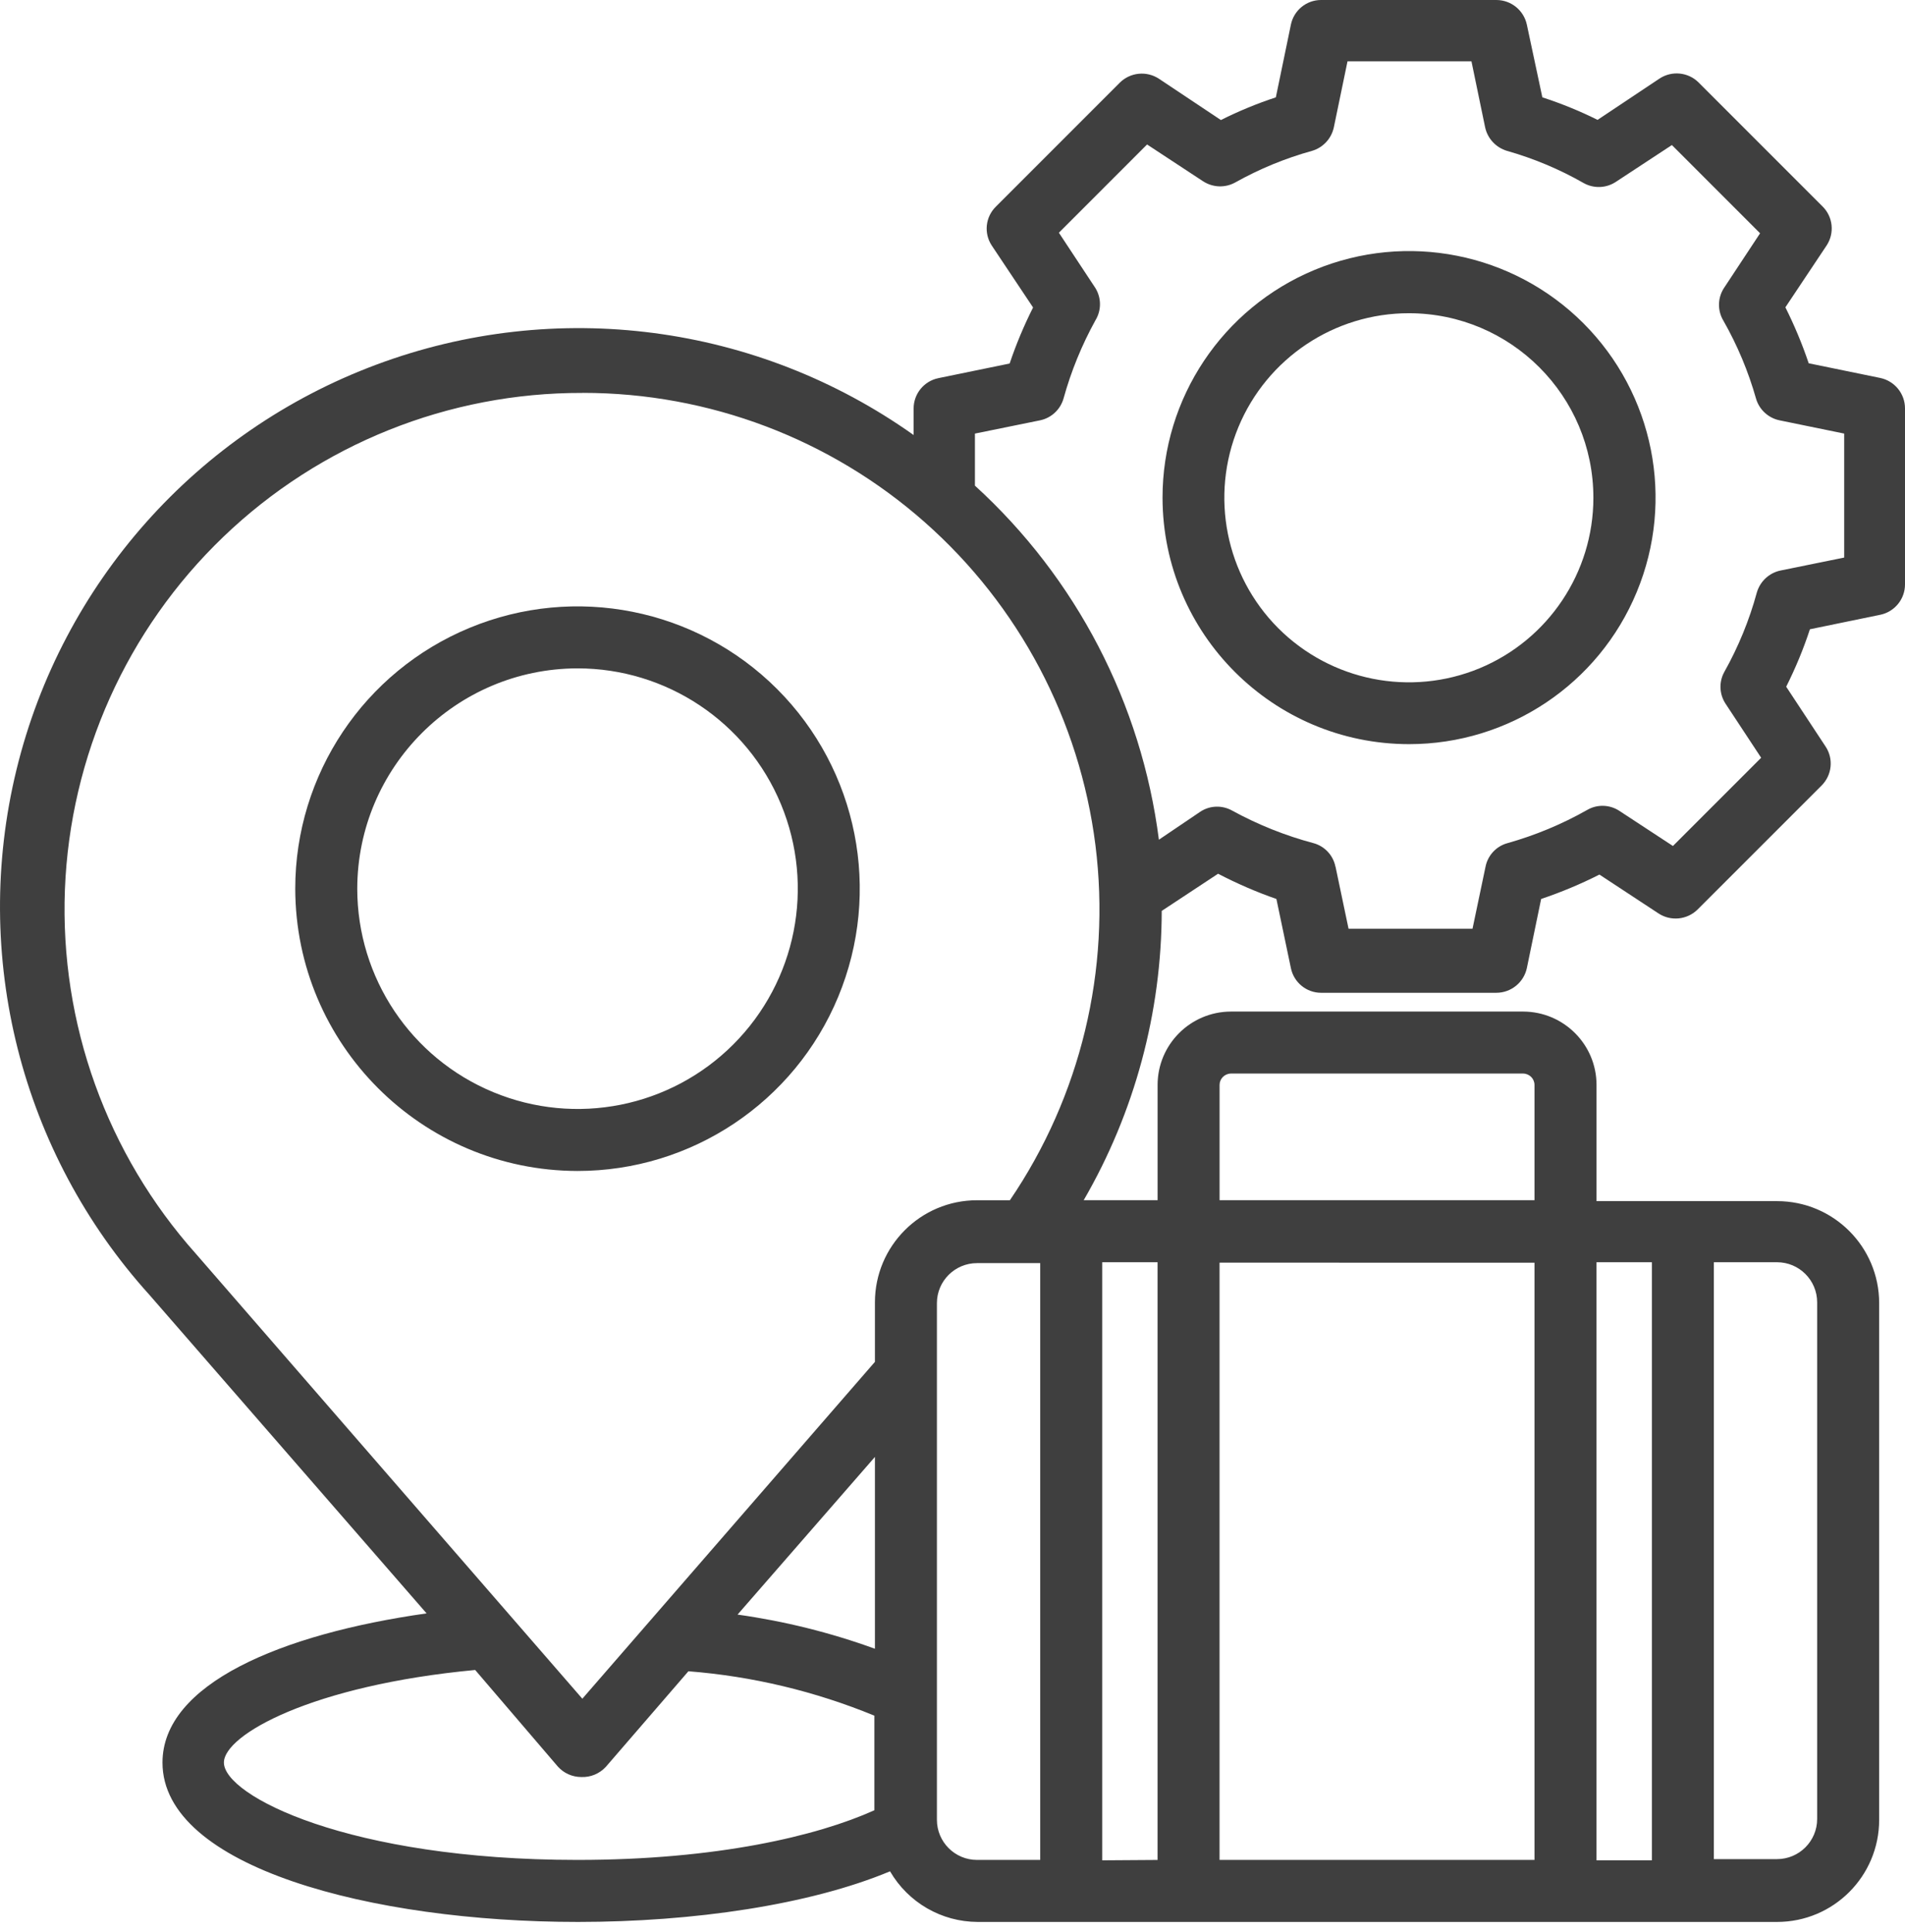
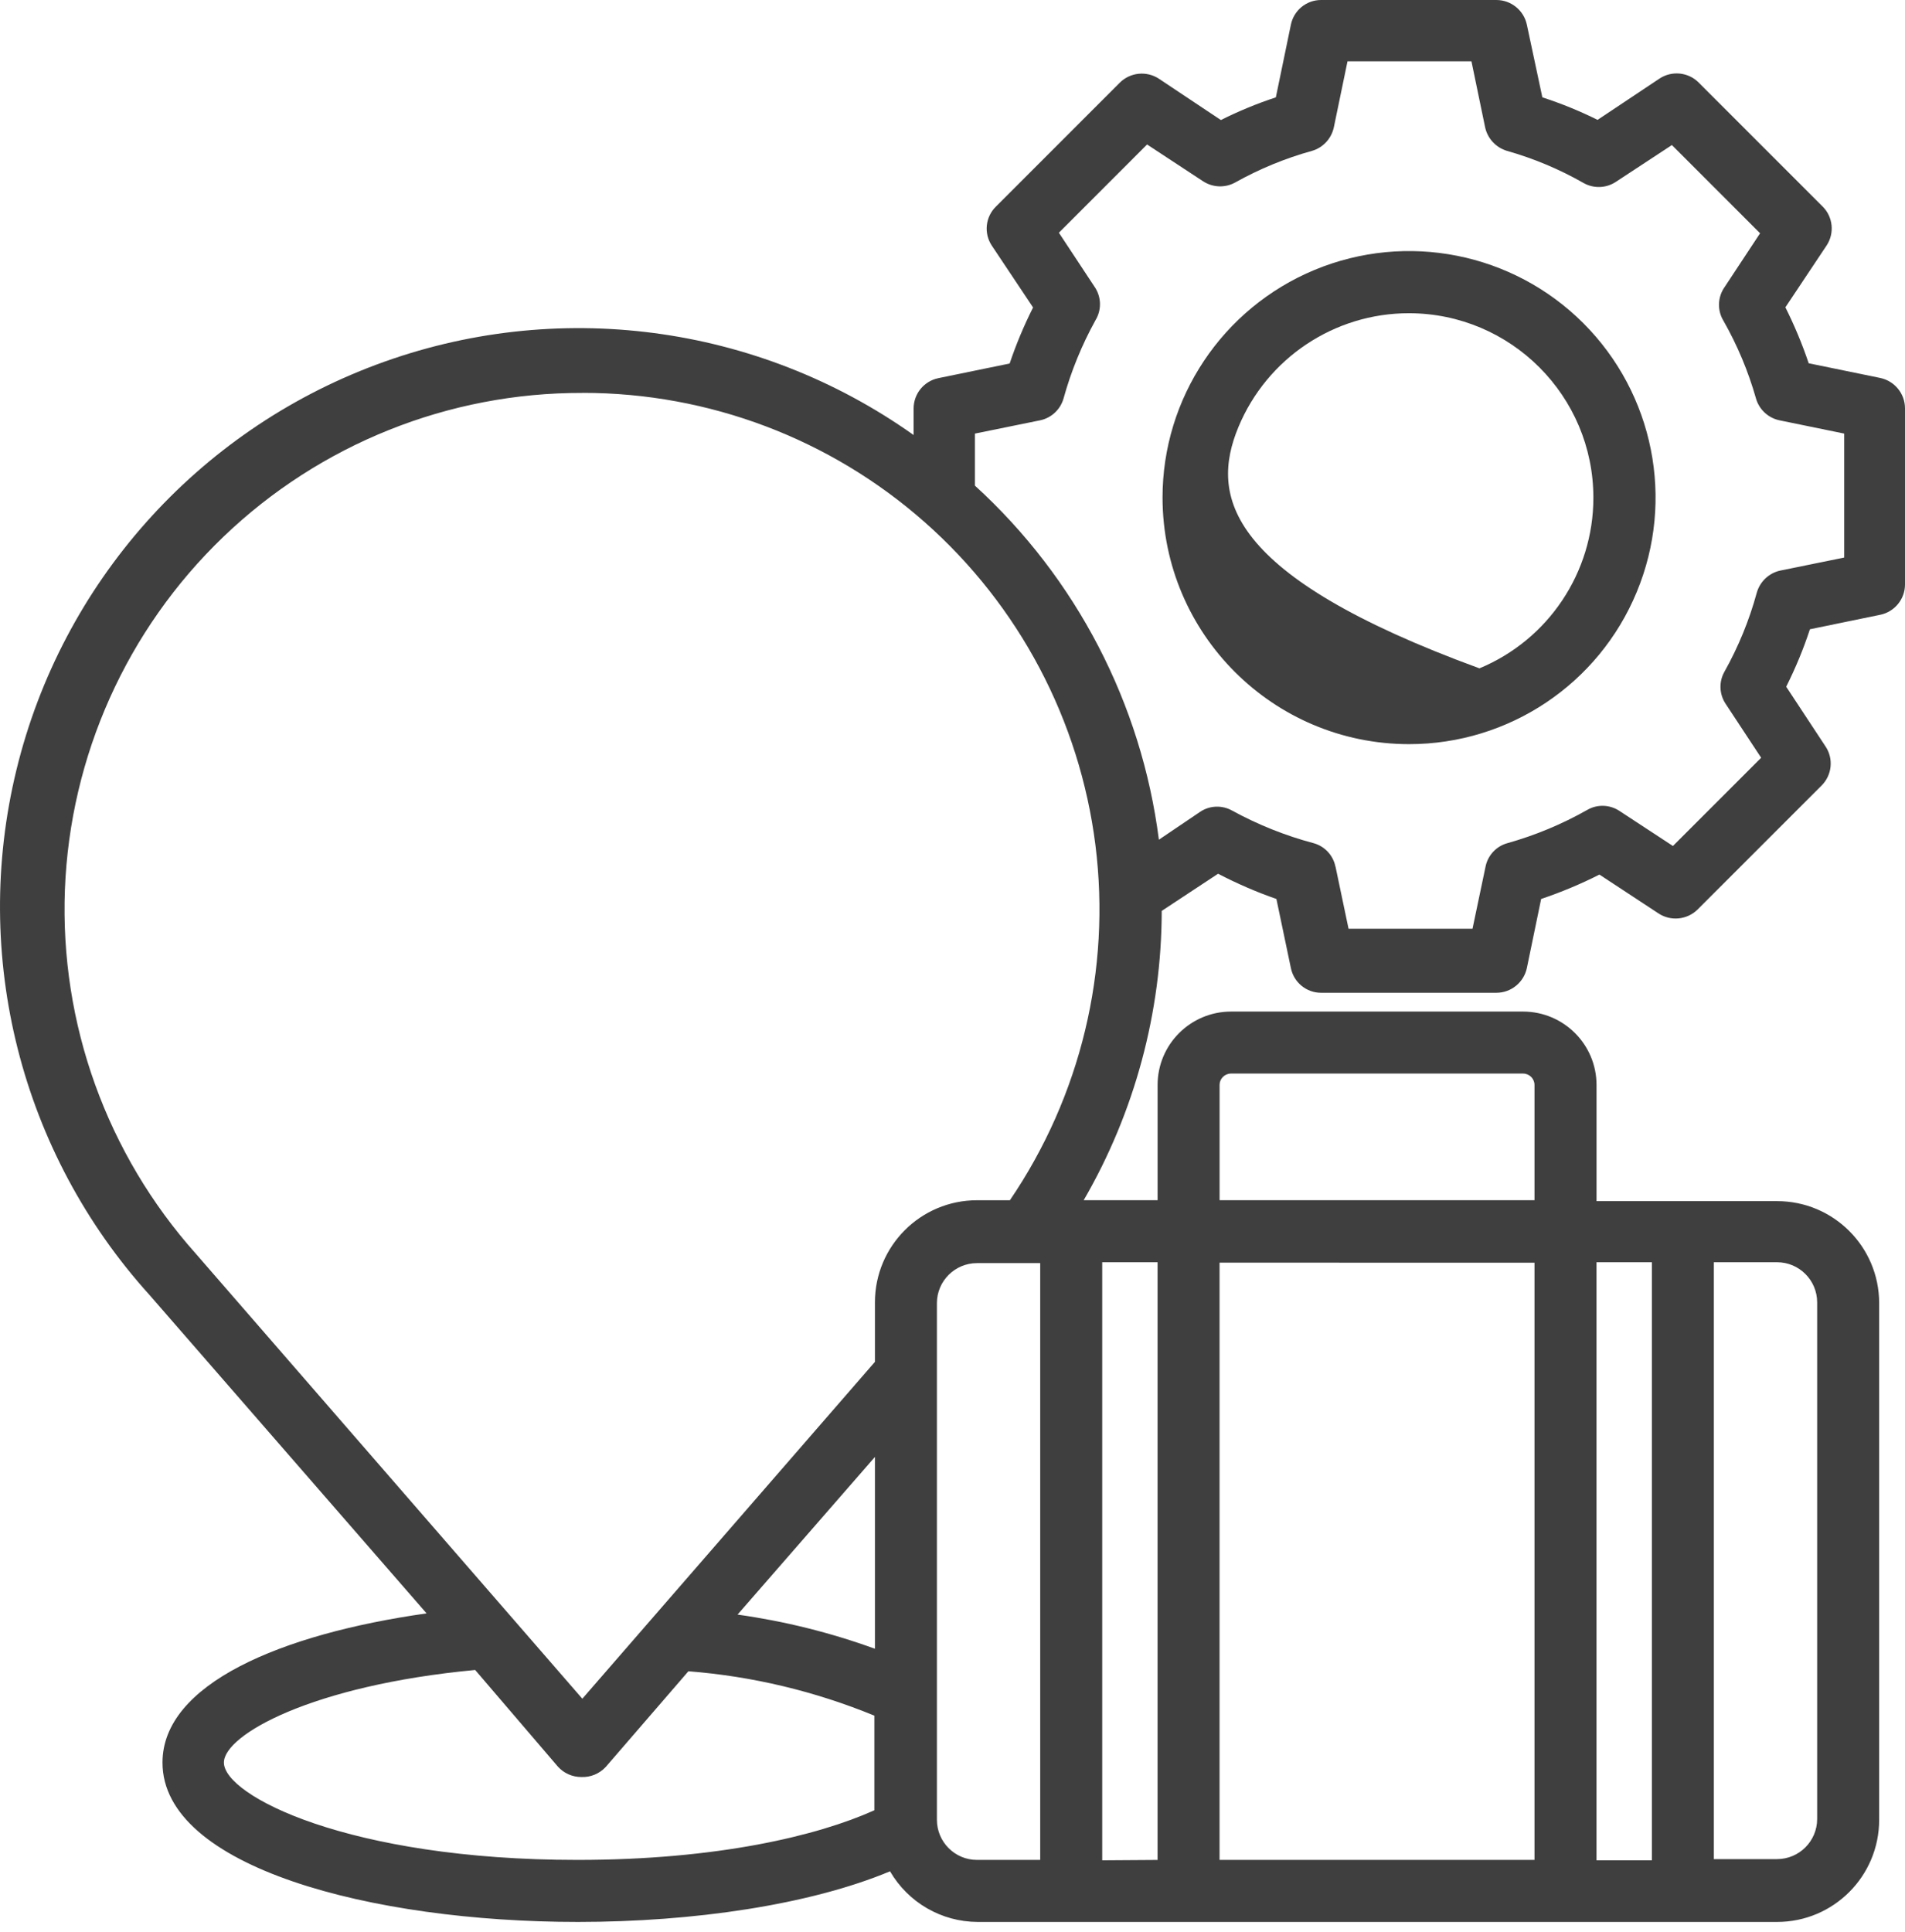
<svg xmlns="http://www.w3.org/2000/svg" width="71" height="72" viewBox="0 0 71 72" fill="none">
-   <path d="M52.516 27.73C56.234 27.73 59.585 25.492 61.004 22.056C62.427 18.624 61.639 14.671 59.01 12.042C56.381 9.416 52.428 8.634 48.996 10.057C45.563 11.483 43.325 14.834 43.328 18.549C43.337 23.62 47.447 27.727 52.516 27.73ZM59.386 18.549C59.386 21.331 57.708 23.84 55.139 24.905C52.567 25.967 49.61 25.377 47.642 23.41C45.678 21.443 45.091 18.483 46.156 15.914C47.224 13.345 49.733 11.669 52.516 11.672C56.312 11.678 59.386 14.755 59.386 18.549Z" fill="#3F3F3F" />
+   <path d="M52.516 27.73C56.234 27.73 59.585 25.492 61.004 22.056C62.427 18.624 61.639 14.671 59.01 12.042C56.381 9.416 52.428 8.634 48.996 10.057C45.563 11.483 43.325 14.834 43.328 18.549C43.337 23.62 47.447 27.727 52.516 27.73ZM59.386 18.549C59.386 21.331 57.708 23.84 55.139 24.905C45.678 21.443 45.091 18.483 46.156 15.914C47.224 13.345 49.733 11.669 52.516 11.672C56.312 11.678 59.386 14.755 59.386 18.549Z" fill="#3F3F3F" />
  <path d="M15.899 60.121C10.454 60.892 6.056 62.757 6.056 65.681C6.056 69.576 13.85 71.619 21.542 71.619C25.846 71.619 30.181 70.981 33.172 69.733C33.849 70.897 35.091 71.616 36.439 71.619H66.232C68.335 71.619 70.037 69.916 70.037 67.813V48.561C70.037 46.461 68.335 44.759 66.232 44.759H59.503V40.43C59.503 38.923 58.281 37.701 56.774 37.695H45.873C44.366 37.701 43.144 38.923 43.144 40.43V44.725H40.389C42.287 41.453 43.292 37.731 43.298 33.944L45.401 32.557V32.56C46.101 32.924 46.826 33.24 47.572 33.499L48.111 36.071C48.219 36.606 48.688 36.995 49.236 36.995H55.776C56.323 36.992 56.795 36.606 56.907 36.071L57.439 33.499C58.182 33.249 58.91 32.946 59.611 32.59L61.813 34.038C62.27 34.338 62.878 34.278 63.269 33.893L67.89 29.273C68.278 28.887 68.344 28.28 68.043 27.823L66.572 25.59C66.918 24.899 67.216 24.183 67.456 23.449L70.073 22.91H70.076C70.612 22.799 71 22.327 71 21.779V15.218C71 14.668 70.612 14.196 70.076 14.084L67.411 13.537C67.171 12.824 66.879 12.126 66.542 11.452L68.082 9.142C68.38 8.685 68.317 8.077 67.926 7.692L63.305 3.071C62.917 2.686 62.309 2.626 61.852 2.927L59.542 4.467C58.877 4.136 58.188 3.856 57.484 3.628L56.907 0.923C56.795 0.388 56.323 0.003 55.776 0H49.236C48.688 0 48.219 0.388 48.111 0.923L47.551 3.628C46.847 3.859 46.164 4.142 45.503 4.473L43.192 2.933C42.732 2.632 42.124 2.695 41.736 3.08L37.116 7.701C36.725 8.086 36.662 8.691 36.962 9.148L38.503 11.458C38.163 12.132 37.871 12.83 37.63 13.546L34.965 14.093H34.968C34.433 14.205 34.051 14.677 34.051 15.224V16.211C28.224 12.072 20.724 11.088 14.028 13.588C7.332 16.085 2.308 21.737 0.615 28.68C-1.079 35.623 0.777 42.954 5.572 48.255L15.899 60.121ZM21.728 14.64C26.418 14.64 30.946 16.352 34.462 19.456C37.978 22.558 40.24 26.838 40.827 31.492C41.411 36.143 40.277 40.85 37.639 44.726H36.414C34.311 44.726 32.609 46.431 32.609 48.531V50.748L21.704 63.301L7.304 46.724C3.98 43.002 2.23 38.141 2.419 33.157C2.611 28.175 4.726 23.458 8.324 20.005C11.922 16.552 16.716 14.629 21.704 14.642L21.728 14.64ZM38.764 15.663C39.185 15.576 39.522 15.26 39.639 14.848C39.919 13.834 40.319 12.857 40.827 11.936C41.053 11.569 41.053 11.103 40.827 10.736L39.465 8.672L42.752 5.384L44.84 6.756L44.837 6.753C45.198 6.991 45.661 7.009 46.04 6.798C46.943 6.293 47.899 5.899 48.898 5.622C49.31 5.502 49.623 5.165 49.713 4.744L50.222 2.286H54.842L55.351 4.744C55.441 5.162 55.754 5.499 56.166 5.622C57.165 5.905 58.124 6.308 59.024 6.822C59.403 7.033 59.863 7.015 60.224 6.777L62.312 5.405L65.599 8.693L64.237 10.757C64.011 11.127 64.011 11.59 64.237 11.96C64.754 12.869 65.16 13.84 65.446 14.848C65.563 15.26 65.903 15.576 66.324 15.663L68.734 16.157V20.777L66.355 21.261C65.93 21.352 65.594 21.671 65.476 22.086C65.196 23.114 64.79 24.104 64.267 25.037C64.059 25.41 64.077 25.87 64.315 26.228L65.639 28.237L62.351 31.525L60.356 30.217C59.995 29.979 59.529 29.964 59.156 30.181C58.218 30.713 57.219 31.128 56.181 31.42C55.766 31.534 55.45 31.874 55.366 32.298L54.881 34.609H50.261L49.776 32.298H49.773C49.689 31.874 49.373 31.534 48.958 31.42C47.905 31.14 46.889 30.734 45.932 30.211C45.556 29.997 45.093 30.009 44.732 30.25L43.192 31.291V31.288C42.542 26.219 40.114 21.541 36.336 18.097V16.157L38.764 15.663ZM45.454 40.429C45.454 40.198 45.64 40.011 45.872 40.005H56.773C57.005 40.011 57.191 40.198 57.191 40.429V44.725H45.454L45.454 40.429ZM67.726 48.531V67.783C67.726 68.607 67.056 69.278 66.231 69.278H63.876V47.036H66.231C67.056 47.036 67.726 47.706 67.726 48.531ZM61.566 69.323H59.502V47.036H61.566V69.323ZM41.08 69.323V47.036H43.143V69.309L41.08 69.323ZM45.453 47.051L57.191 47.054V69.308H45.453V47.051ZM38.769 69.308H36.414C35.59 69.308 34.919 68.64 34.919 67.813V48.56C34.919 47.736 35.59 47.069 36.414 47.069H38.769V69.308ZM21.521 69.308C12.996 69.308 8.345 66.913 8.345 65.68C8.345 64.648 11.627 62.801 17.71 62.23L20.79 65.828C21.012 66.077 21.331 66.219 21.665 66.219C22.011 66.234 22.342 66.095 22.577 65.843L25.657 62.278C28.04 62.464 30.377 63.024 32.588 63.932V67.458C30.461 68.415 26.719 69.308 21.521 69.308ZM27.489 60.166L32.609 54.291V61.439C30.951 60.837 29.234 60.41 27.489 60.166Z" fill="#3F3F3F" />
-   <path d="M21.518 43.635C25.771 43.638 29.61 41.078 31.24 37.146C32.871 33.215 31.974 28.691 28.966 25.679C25.958 22.671 21.433 21.768 17.502 23.396C13.57 25.023 11.004 28.858 11.004 33.115C11.013 38.918 15.715 43.623 21.518 43.635ZM21.518 24.906C24.839 24.903 27.835 26.901 29.107 29.969C30.38 33.037 29.679 36.569 27.332 38.918C24.986 41.268 21.455 41.971 18.386 40.699C15.318 39.43 13.315 36.437 13.315 33.115C13.324 28.588 16.991 24.918 21.518 24.906Z" fill="#3F3F3F" />
</svg>